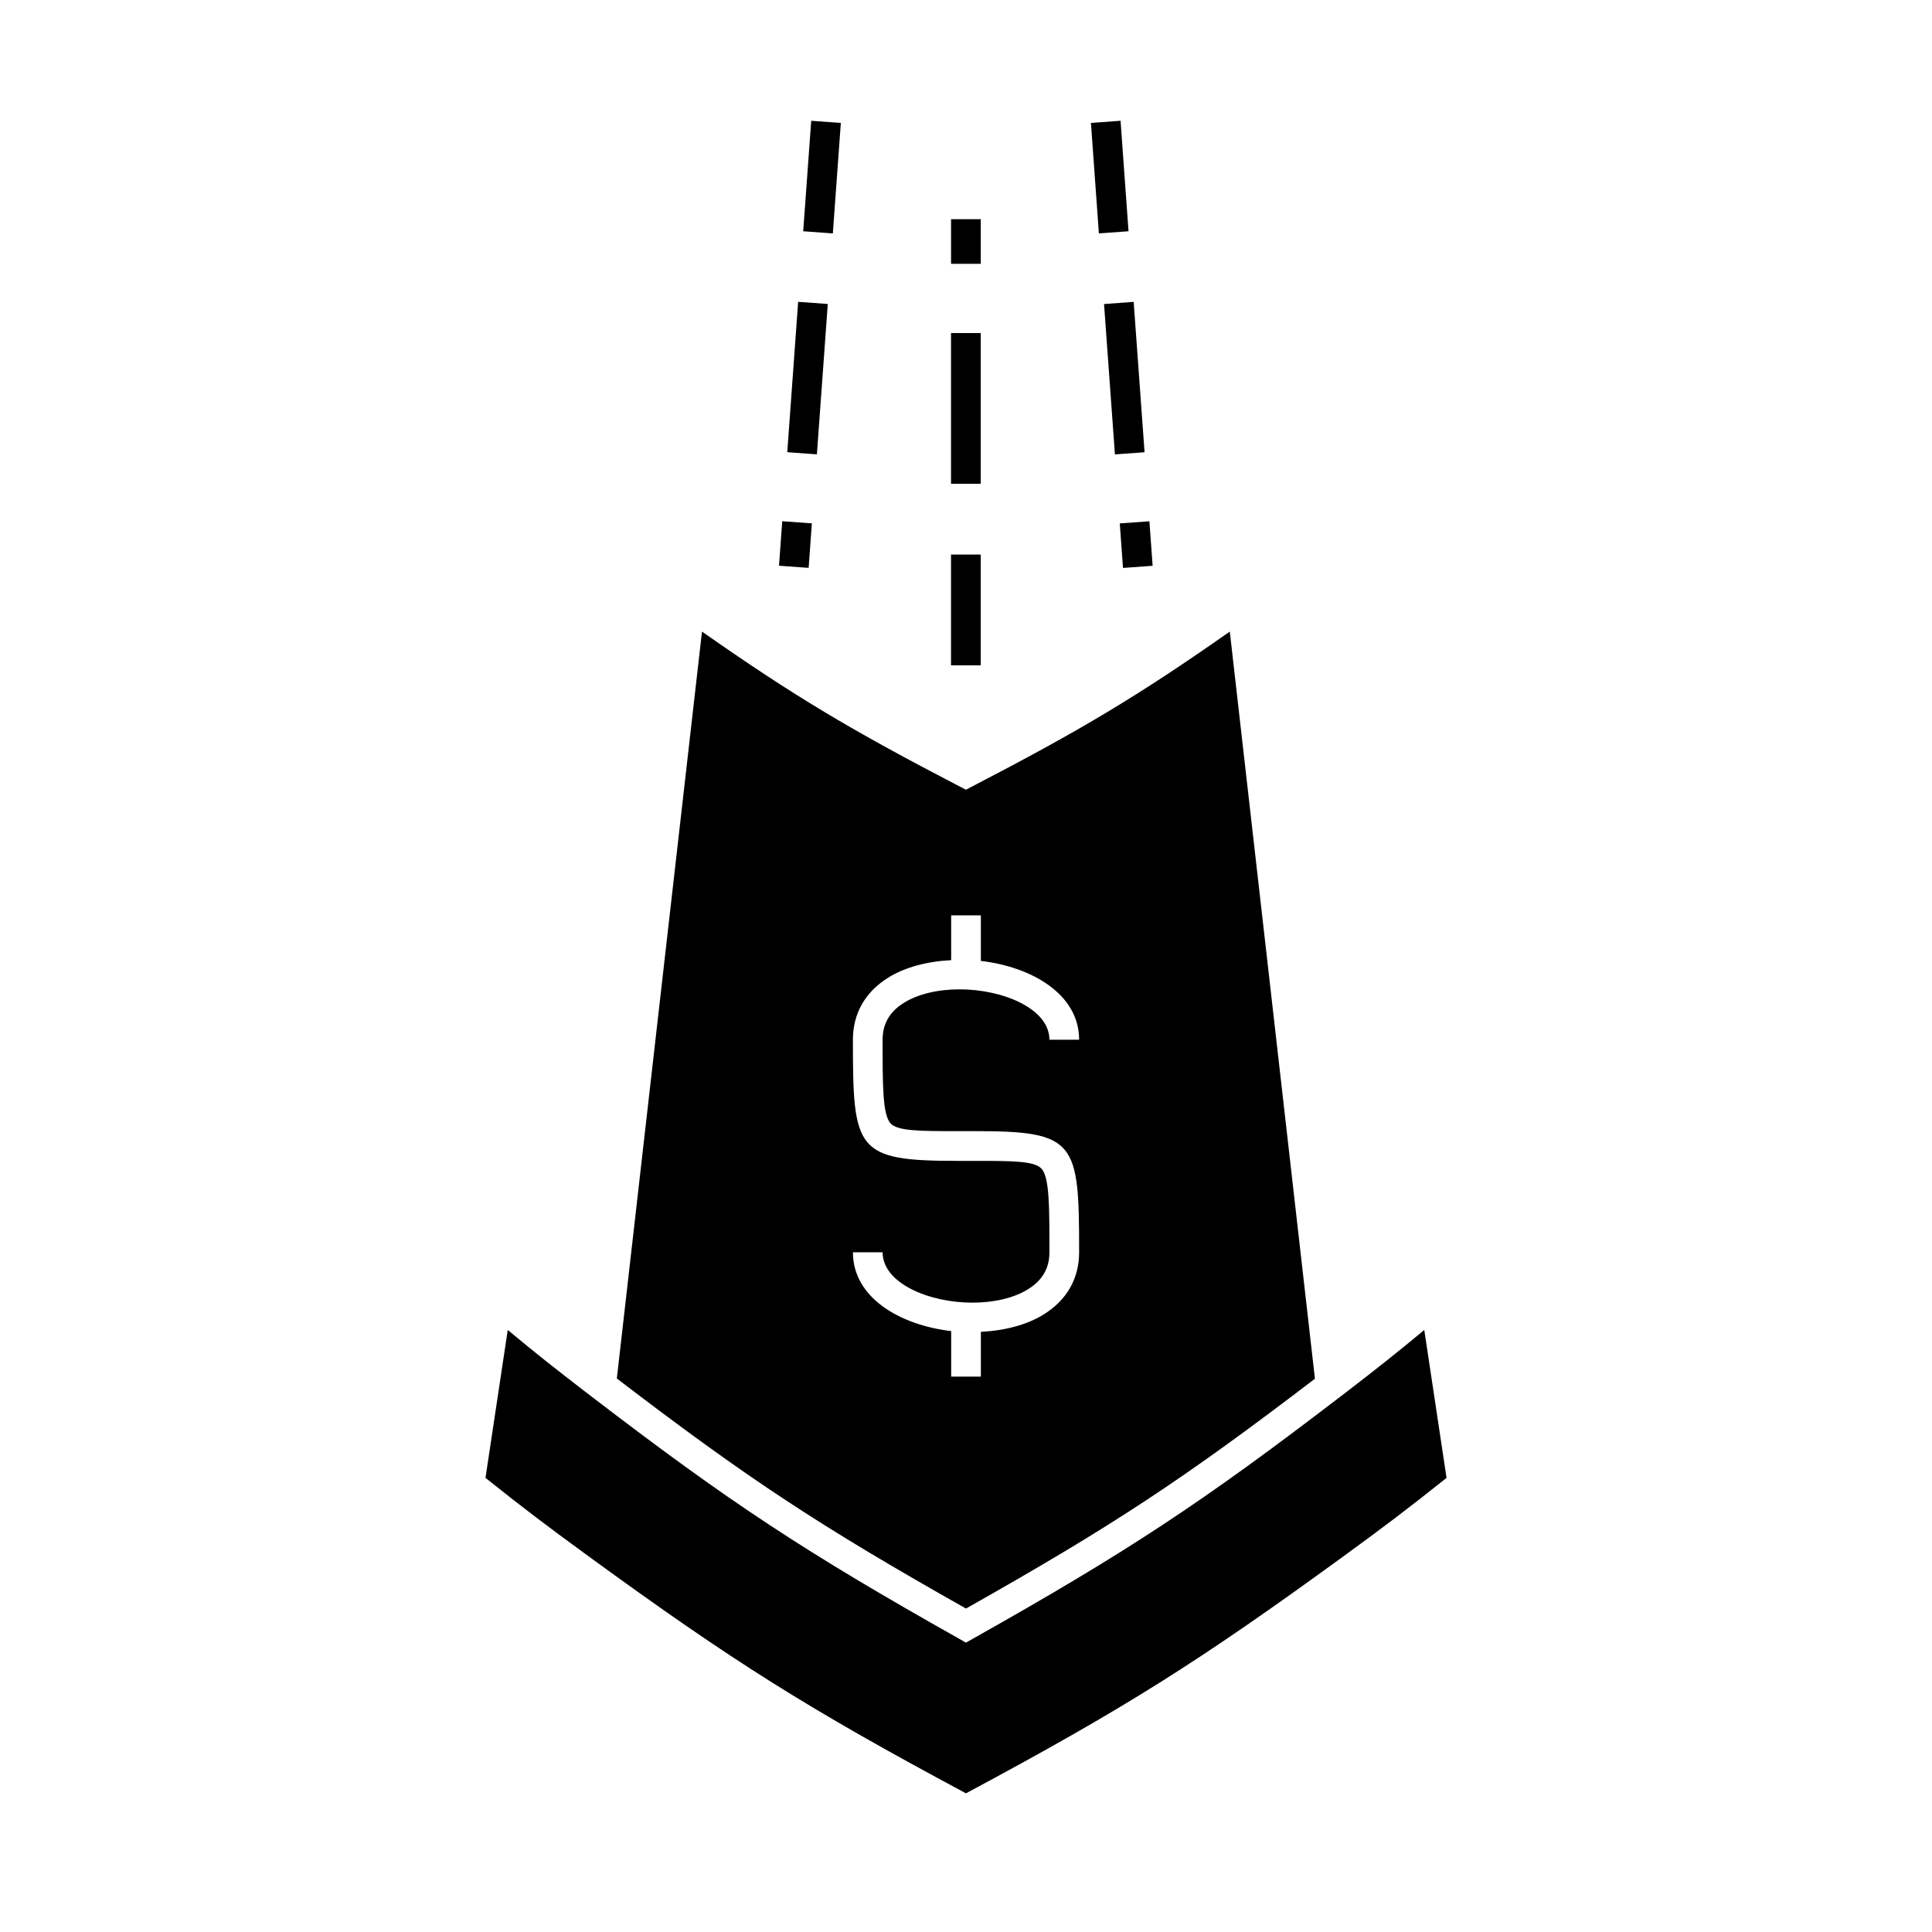
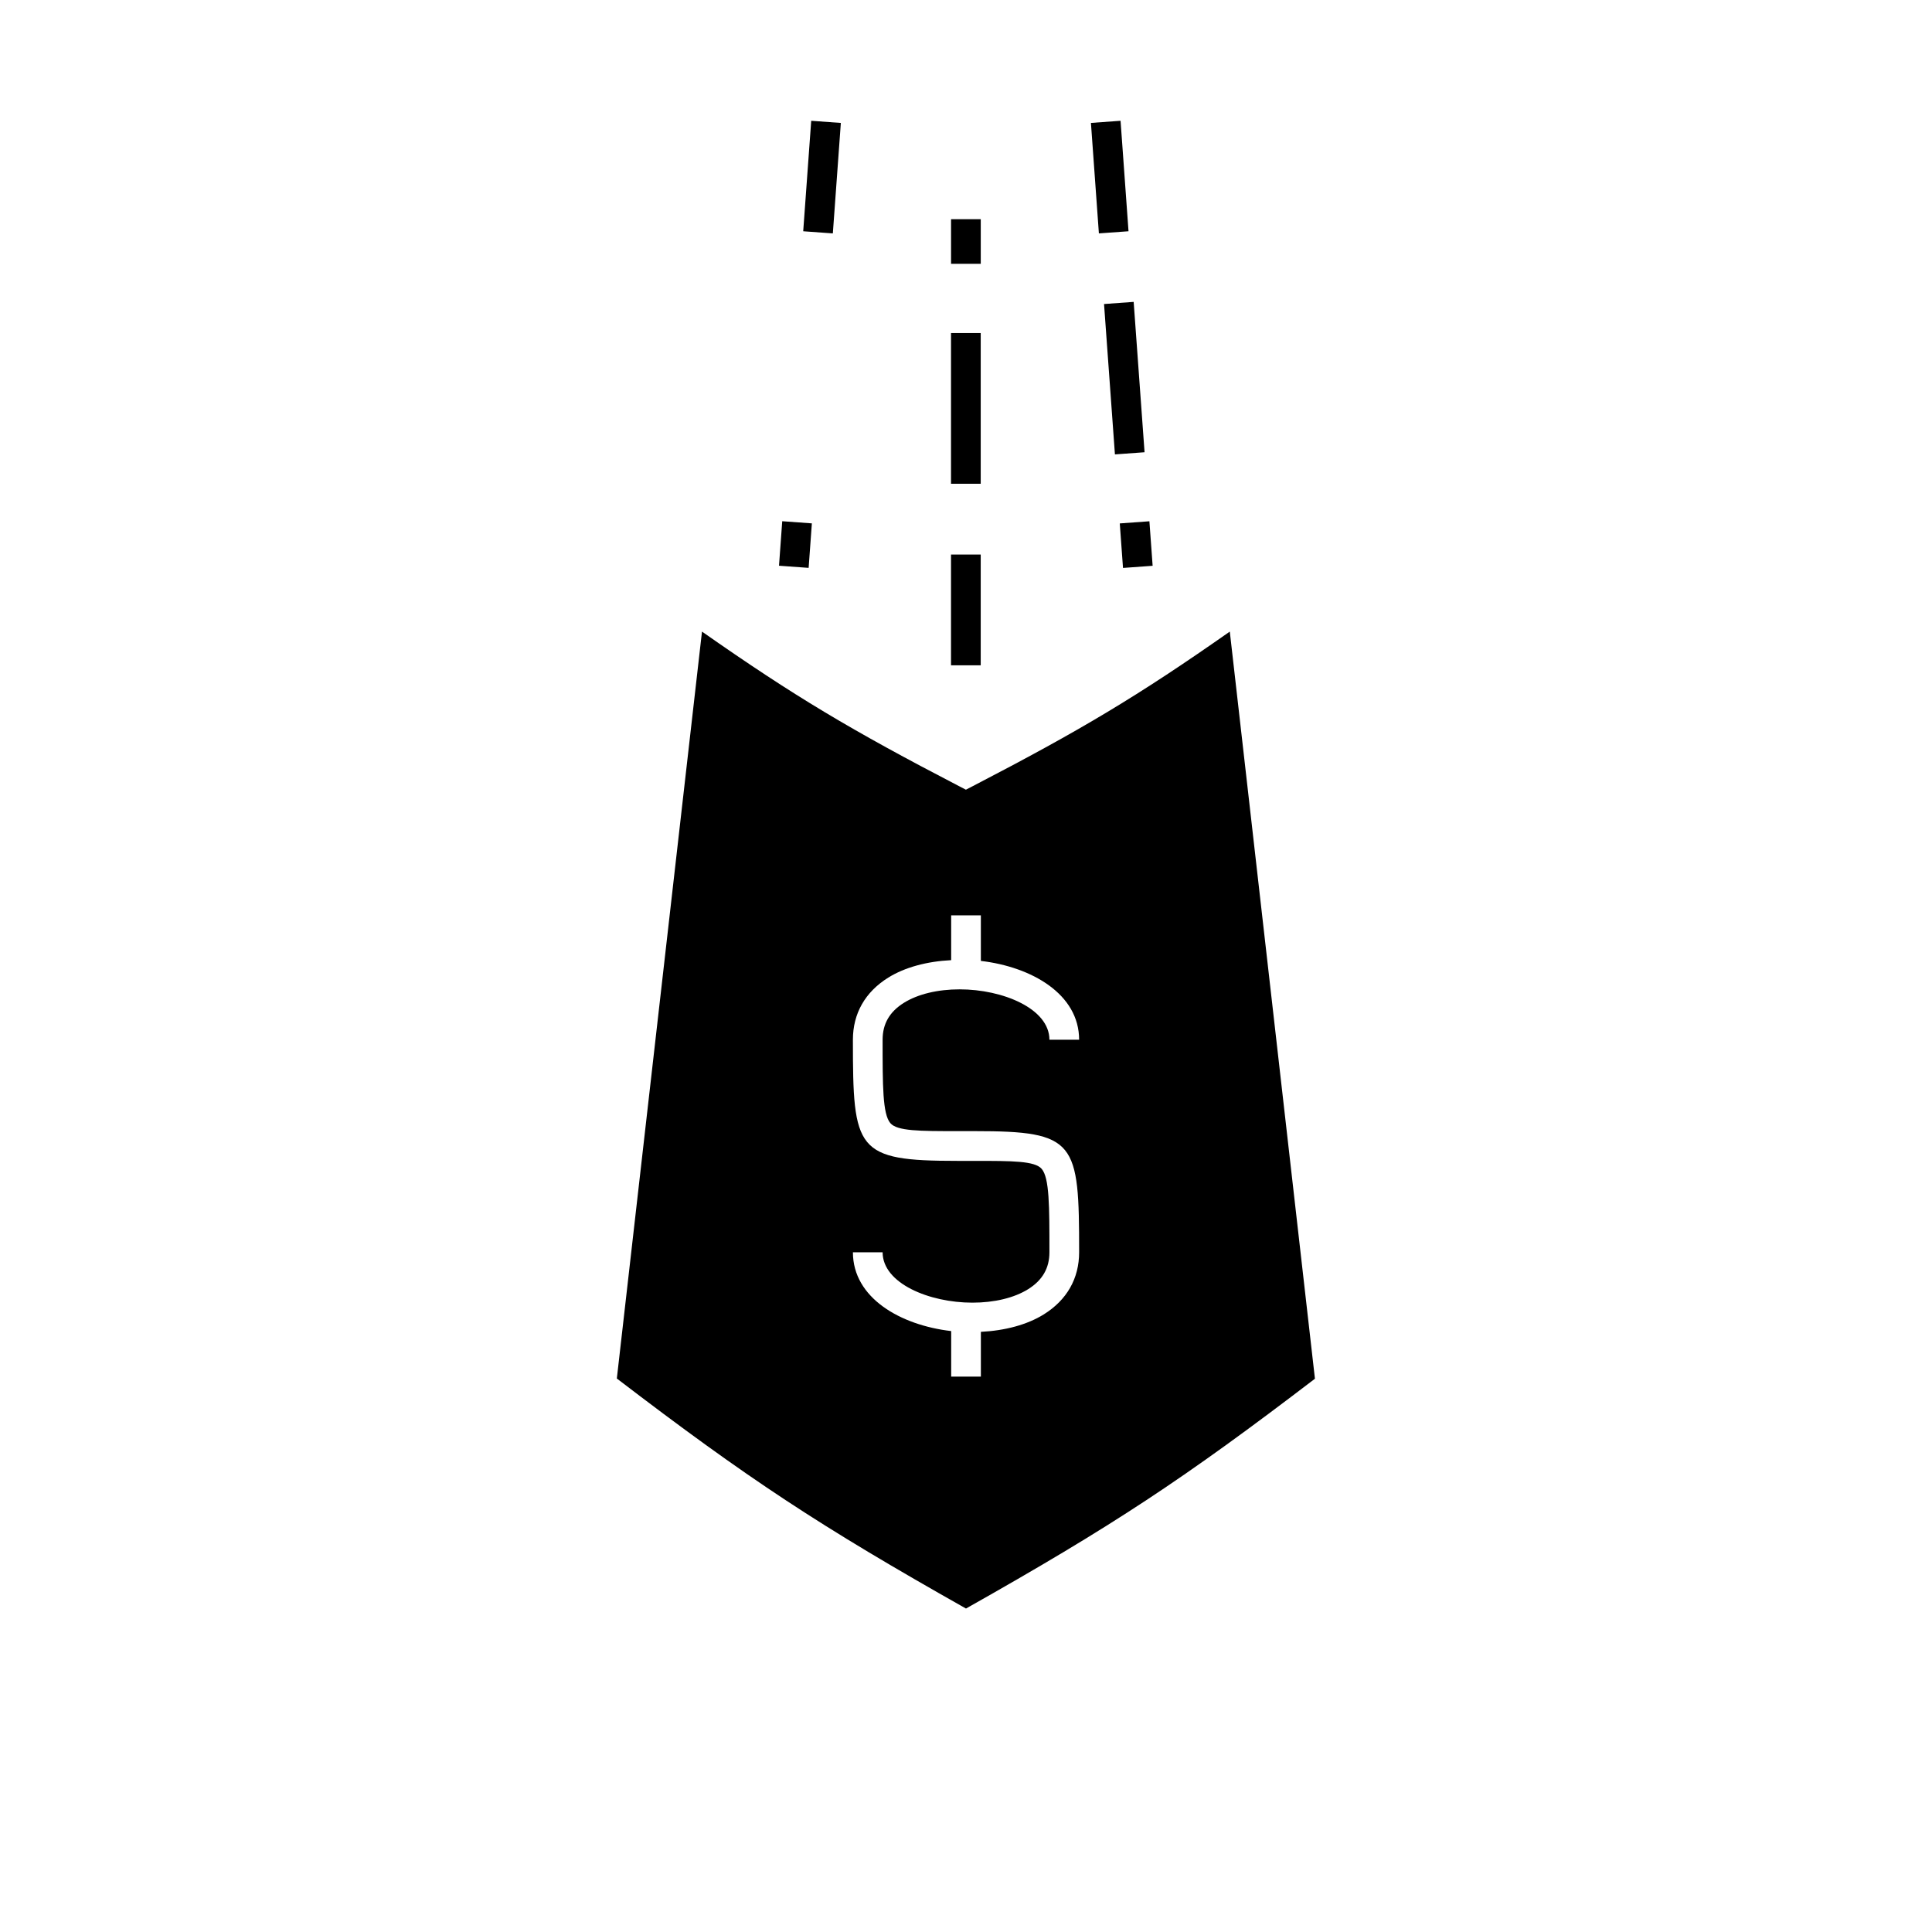
<svg xmlns="http://www.w3.org/2000/svg" fill="#000000" width="800px" height="800px" version="1.1" viewBox="144 144 512 512">
  <g>
    <path d="m440.96 176.01 2.109 29.277-7.852 0.566-2.109-29.277z" />
    <path d="m447.32 263.85-7.852 0.57-2.887-39.848 7.852-0.57z" />
    <path d="m449.46 293.94-7.852 0.57-0.855-11.797 7.852-0.57z" />
    <path d="m396.03 290.96h7.871v29.352h-7.871z" />
    <path d="m396.03 232.26h7.871v39.941h-7.871z" />
-     <path d="m396.04 202.09h7.871v11.824h-7.871z" />
+     <path d="m396.04 202.09h7.871v11.824h-7.871" />
    <path d="m358.98 176.01 7.852 0.57-2.121 29.277-7.852-0.57z" />
-     <path d="m355.52 223.99 7.852 0.57-2.887 39.848-7.852-0.57z" />
    <path d="m351.3 282.13 7.852 0.57-0.855 11.793-7.852-0.57z" />
    <path d="m492.47 509.37c-7.531-65.992-15.051-131.99-22.562-197.99-24.402 17.098-39.484 26.109-68.121 40.961l-1.812 0.938-1.812-0.938c-28.648-14.863-43.738-23.875-68.129-40.961l-22.566 197.94c34.773 26.59 53.66 39.035 92.527 60.961 38.836-21.902 57.707-34.332 92.477-60.906zm-122.44-33.504h7.871c0 8.246 12.355 13.352 23.793 13.352 5.832 0 11.074-1.266 14.758-3.562 3.809-2.371 5.656-5.578 5.656-9.789 0-12.273 0-19.68-2.047-22.098-1.793-2.125-7.824-2.125-17.812-2.125h-4.492c-26.961 0-27.73-2.719-27.73-32.098 0-6.953 3.238-12.648 9.367-16.469 4.398-2.738 10.277-4.309 16.672-4.625v-11.875h7.871v12.074c13.457 1.578 26.039 8.785 26.039 20.887h-7.871c0-8.246-12.355-13.352-23.793-13.352-5.832 0-11.074 1.266-14.758 3.562-3.809 2.371-5.656 5.578-5.656 9.789 0 12.27 0 19.68 2.047 22.098 1.793 2.125 7.824 2.125 17.816 2.125h4.492c26.953 0 27.727 2.719 27.727 32.098 0 6.953-3.238 12.648-9.367 16.469-4.398 2.738-10.277 4.309-16.672 4.625v11.871h-7.871v-12.074c-13.461-1.57-26.039-8.781-26.039-20.883z" />
-     <path d="m399.99 619.25c41.789-22.371 61.73-34.91 99.855-62.676 11.52-8.398 17.281-12.773 27.504-20.914l-5.902-39.203c-7.121 5.918-12.316 10.043-20.652 16.453l-1.148 0.875c-0.215 0.164-0.402 0.309-0.621 0.477-36.41 27.898-56.379 41.055-97.105 63.961l-1.93 1.086-1.93-1.086c-40.762-22.938-60.734-36.098-97.156-64.016-0.211-0.164-0.395-0.305-0.598-0.461l-1.172-0.891c-8.301-6.387-13.48-10.496-20.578-16.398l-5.898 39.199c10.316 8.219 16.062 12.578 27.422 20.859 38.152 27.809 58.105 40.355 99.91 62.734z" />
  </g>
</svg>